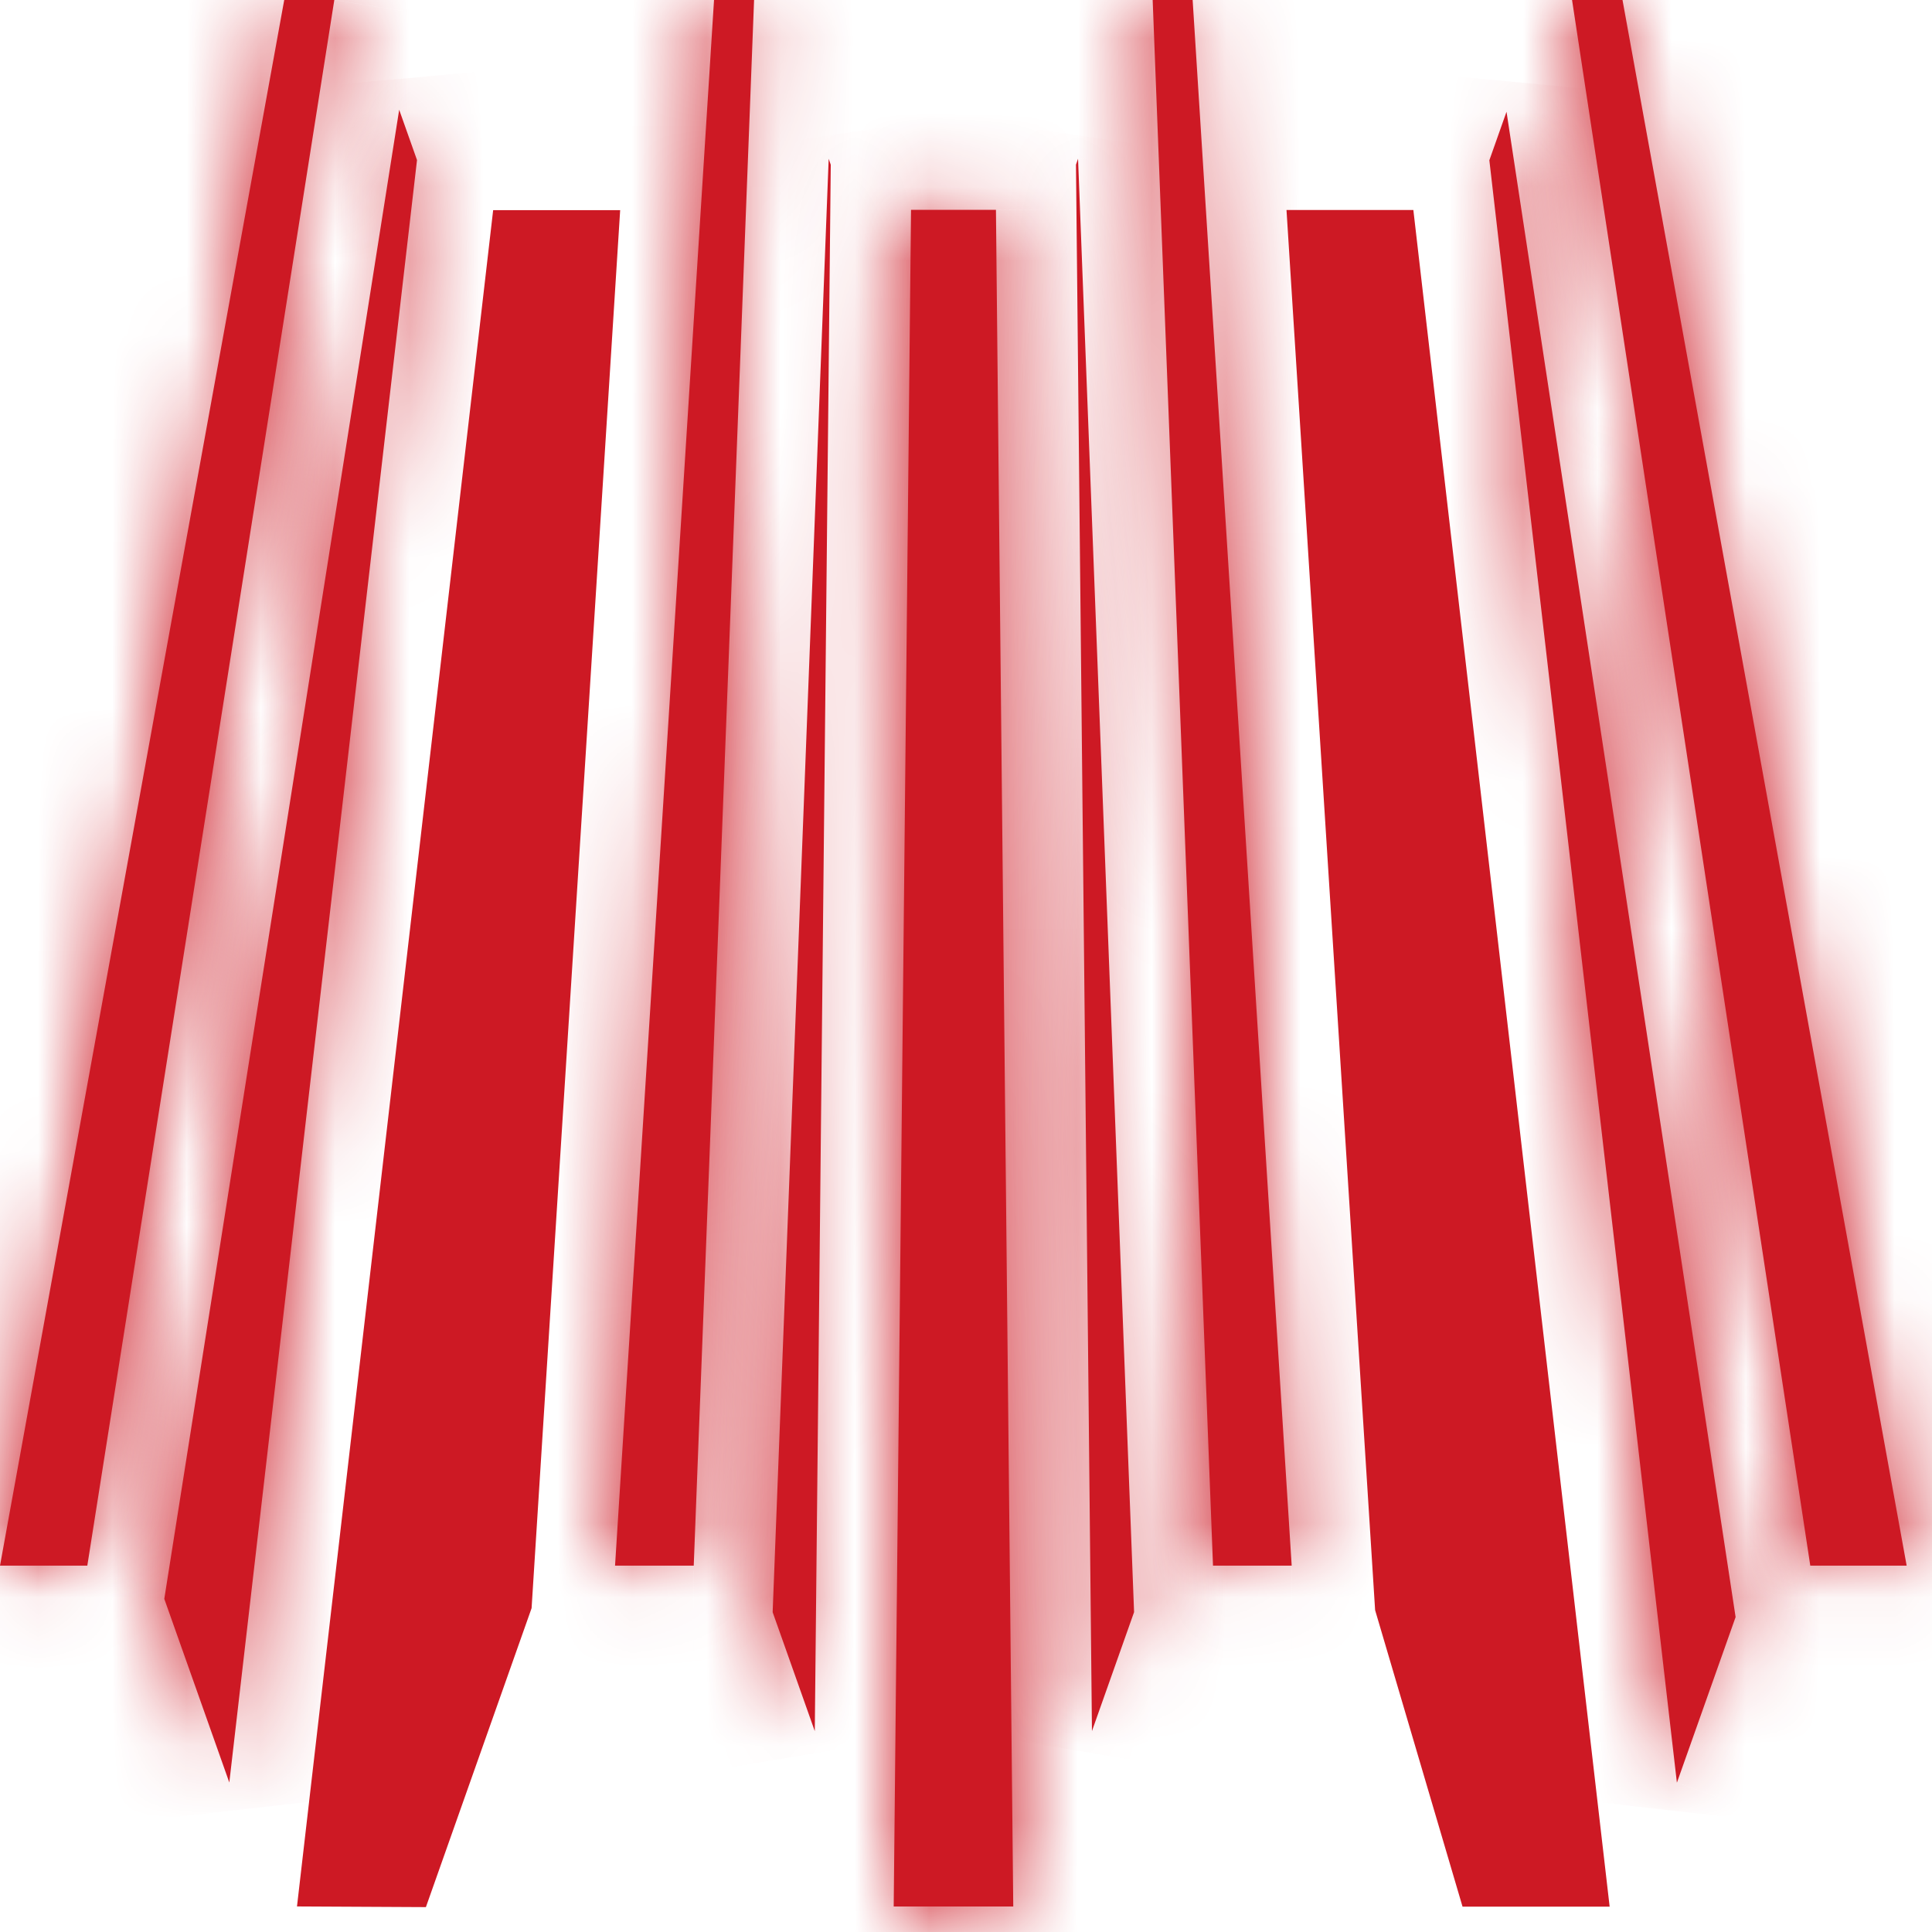
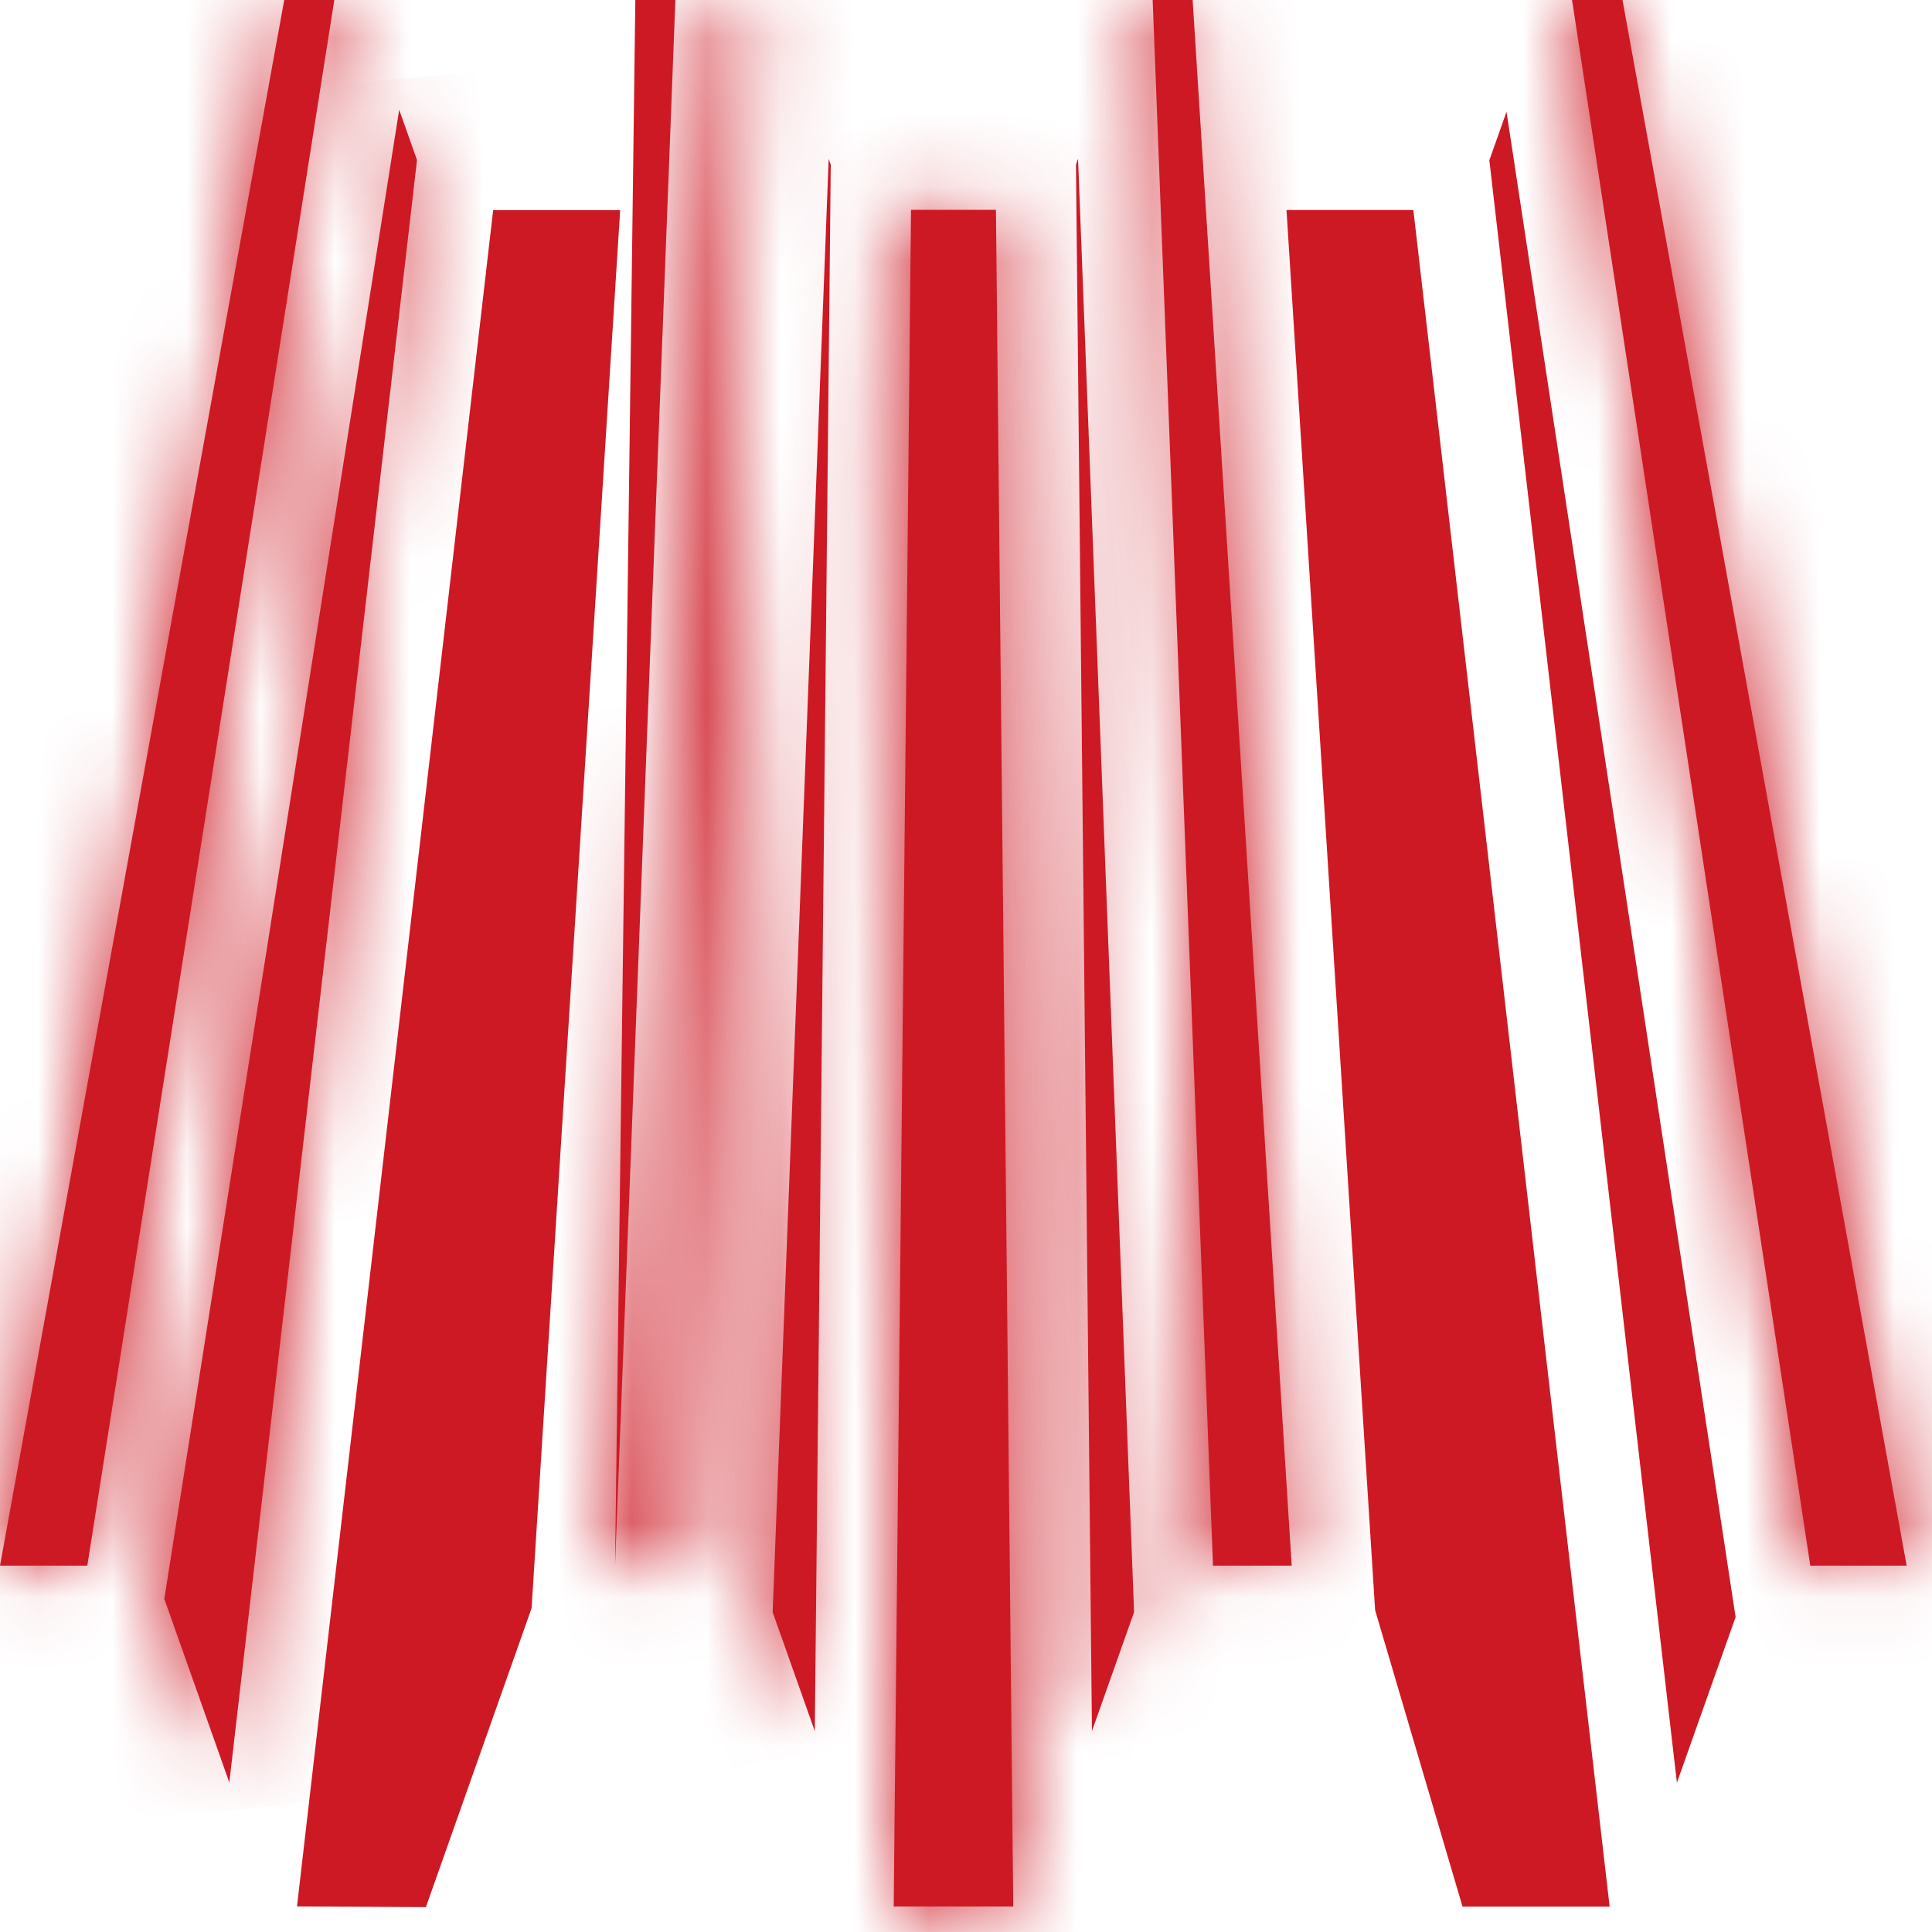
<svg xmlns="http://www.w3.org/2000/svg" fill="none" height="26" viewBox="0 0 26 26" width="26">
  <mask id="a" fill="#fff">
    <path d="m8.277 21.07h1.059l.812-21.07h-.539z" fill="#fff" />
  </mask>
  <mask id="b" fill="#fff">
    <path d="m10.398 21.696.567 1.601.215-21.08-.028-.08z" fill="#fff" />
  </mask>
  <mask id="c" fill="#fff">
    <path d="m5.372 1.477-3.161 20.04.875 2.471 2.526-21.834z" fill="#fff" />
  </mask>
  <mask id="d" fill="#fff">
    <path d="m3.825 0-3.825 21.07h1.175l3.324-21.07z" fill="#fff" />
  </mask>
  <mask id="e" fill="#fff">
    <path d="m15.512 0 .812 21.07h1.059l-1.333-21.07z" fill="#fff" />
  </mask>
  <mask id="f" fill="#fff">
    <path d="m12.26 2.824-.233 22.833h1.609l-.233-22.833z" fill="#fff" />
  </mask>
  <mask id="g" fill="#fff">
    <path d="m21.835 0h-.679l3.206 21.07h1.297z" fill="#fff" />
  </mask>
  <mask id="h" fill="#fff">
    <path d="m20.043 2.157 2.524 21.834.79-2.229-3.083-20.258z" fill="#fff" />
  </mask>
  <mask id="i" fill="#fff">
    <path d="m14.48 2.216.215 21.08.567-1.601-.754-19.559z" fill="#fff" />
  </mask>
  <g fill="#cd1924">
-     <path d="m8.277 21.07h1.059l.812-21.07h-.539z" />
+     <path d="m8.277 21.07l.812-21.07h-.539z" />
    <path d="m8.277 21.07-1.679-.106-.113 1.788h1.792zm1.059 0v1.682h1.619l.062-1.617zm.812-21.07 1.681.065.067-1.747h-1.748zm-.539 0v-1.682h-1.579l-.1 1.576zm-1.333 22.752h1.059v-3.364h-1.059zm2.74-1.617.812-21.07-3.362-.13-.812 21.07zm-.869-22.817h-.539v3.364h.539zm-2.218 1.576-1.333 21.07 3.358.212 1.333-21.07z" mask="url(#a)" />
    <path d="m10.398 21.696.567 1.601.215-21.08-.028-.08z" />
    <path d="m10.398 21.696-1.681-.065-.012.322.108.304zm.567 1.601-1.586.562 3.268-.544zm.215-21.08 1.682.017.003-.291-.095-.275zm-.028-.08 1.59-.549-3.271.484zm-2.34 20.121.567 1.601 3.171-1.123-.567-1.601zm3.835 1.056.215-21.08-3.364-.034-.215 21.08zm.123-21.647-.028-.08-3.18 1.098.028.08zm-3.299.405-.754 19.559 3.362.13.754-19.559z" mask="url(#b)" />
    <path d="m4.94 24.82 2.446-21.151h.064l-1.128 17.803-1.184 3.349z" stroke="#cd1924" stroke-width="1.682" />
    <path d="m5.372 1.477-3.161 20.04.875 2.471 2.526-21.834z" />
    <path d="m5.372 1.477 1.586-.56-3.248.298zm-3.161 20.04-1.662-.262-.066.421.142.402zm.875 2.471-1.586.561 3.257-.368zm2.526-21.834 1.671.193.045-.387-.13-.367zm-1.901-.939-3.161 20.04 3.323.524 3.161-20.04zm-3.085 20.863.875 2.471 3.172-1.123-.875-2.471zm4.131 2.103 2.526-21.834-3.342-.387-2.526 21.834zm2.441-22.587-.239-.677-3.172 1.121.239.677z" mask="url(#c)" />
    <path d="m3.825 0-3.825 21.07h1.175l3.324-21.07z" />
    <path d="m3.825 0v-1.682h-1.404l-.251 1.382zm-3.825 21.07-1.655-.3-.36 1.983h2.015zm1.175 0v1.682h1.438l.224-1.42zm3.324-21.07 1.662.262.307-1.944h-1.968zm-2.329-.3-3.825 21.07 3.31.601 3.825-21.07zm-2.17 23.053h1.175v-3.364h-1.175zm2.837-1.42 3.324-21.07-3.323-.524-3.324 21.07zm1.662-23.014h-.674v3.364h.674z" mask="url(#d)" />
    <path d="m15.512 0 .812 21.07h1.059l-1.333-21.07z" />
    <path d="m15.512 0v-1.682h-1.748l.067 1.747zm.812 21.07-1.681.065.062 1.617h1.619zm1.059 0v1.682h1.792l-.113-1.788zm-1.333-21.07 1.679-.106-.1-1.576h-1.579zm-2.22.065.812 21.07 3.362-.13-.812-21.07zm2.493 22.688h1.059v-3.364h-1.059zm2.738-1.788-1.333-21.07-3.358.212 1.333 21.07zm-3.011-22.646h-.539v3.364h.539z" mask="url(#e)" />
    <path d="m12.26 2.824-.233 22.833h1.609l-.233-22.833z" />
    <path d="m12.26 2.824v-1.682h-1.665l-.017 1.665zm-.233 22.833-1.682-.017-.017 1.699h1.699zm1.609 0v1.682h1.699l-.017-1.699zm-.233-22.833 1.682-.017-.017-1.665h-1.665zm-2.826-.017-.233 22.833 3.364.034.233-22.833zm1.45 24.533h1.609v-3.364h-1.609zm3.291-1.699-.233-22.833-3.364.034.232 22.833zm-1.915-24.498h-1.144v3.364h1.144z" mask="url(#f)" />
    <path d="m21.835 0h-.679l3.206 21.07h1.297z" />
    <path d="m21.835 0 1.655-.3-.251-1.382h-1.404zm-.679 0v-1.682h-1.958l.294 1.935zm3.206 21.07-1.663.253.217 1.429h1.446zm1.297 0v1.682h2.015l-.36-1.983zm-3.824-22.752h-.679v3.364h.679zm-2.342 1.935 3.206 21.07 3.326-.506-3.206-21.07zm4.869 22.499h1.297v-3.364h-1.297zm2.952-1.983-3.824-21.07-3.31.601 3.824 21.07z" mask="url(#g)" />
    <path d="m20.043 2.157 2.524 21.834.79-2.229-3.083-20.258z" />
-     <path d="m20.043 2.157-1.586-.561-.13.367.045.387zm2.524 21.834-1.671.193 3.257.369zm.79-2.229 1.585.562.141-.398-.064-.417zm-3.083-20.258 1.663-.253-3.249-.308zm-1.902.846 2.524 21.834 3.342-.386-2.524-21.834zm5.781 22.202.79-2.229-3.171-1.124-.79 2.229zm.868-3.044-3.083-20.258-3.326.506 3.083 20.258zm-6.332-20.566-.231.653 3.171 1.123.231-.653z" mask="url(#h)" />
    <path d="m14.48 2.216.215 21.08.567-1.601-.754-19.559z" />
    <path d="m14.48 2.216-1.59-.549-.095.275.003.291zm.215 21.08-1.682.017 3.268.544zm.567-1.601 1.586.562.108-.304-.012-.322zm-.754-19.559 1.681-.065-3.271-.484zm-1.71.097.215 21.08 3.364-.034-.215-21.08zm3.483 21.625.567-1.601-3.171-1.123-.567 1.601zm.662-2.227-.754-19.559-3.362.13.754 19.559zm-4.025-20.044-.028.08 3.18 1.098.028-.08z" mask="url(#i)" />
    <path d="m19.339 21.521-1.13-17.854h.062l2.447 21.151h-.407z" stroke="#cd1924" stroke-width="1.682" />
  </g>
</svg>